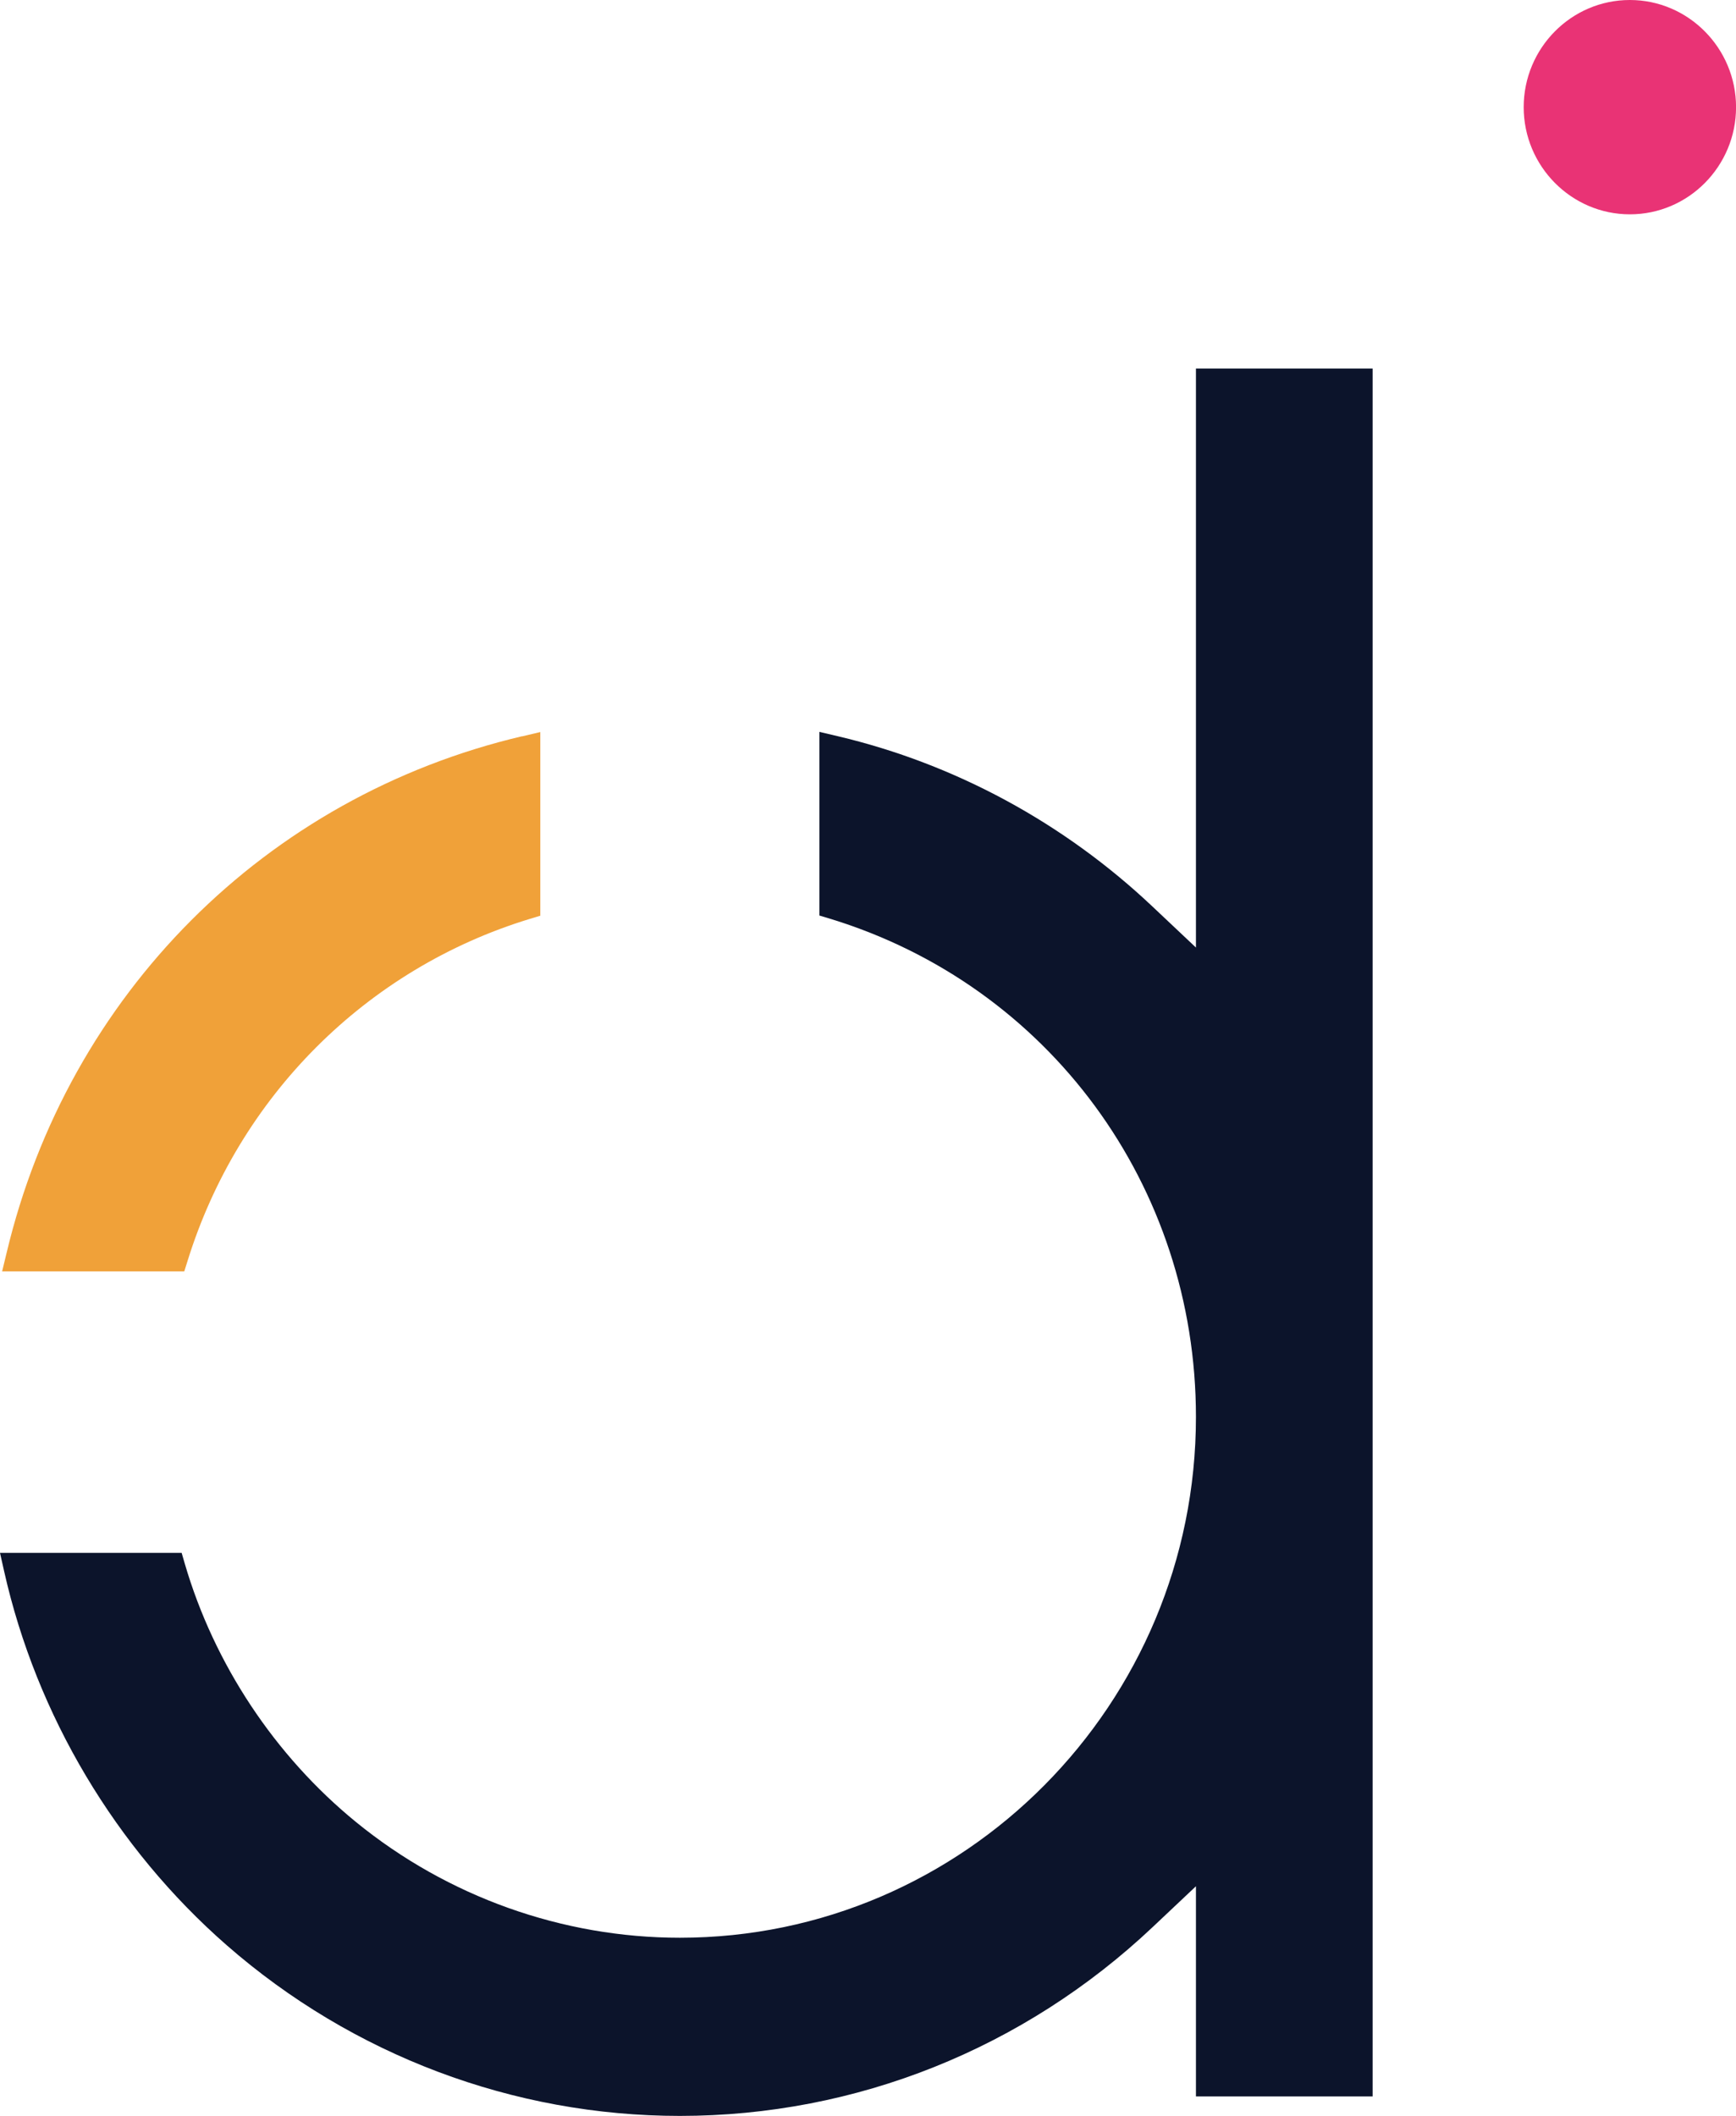
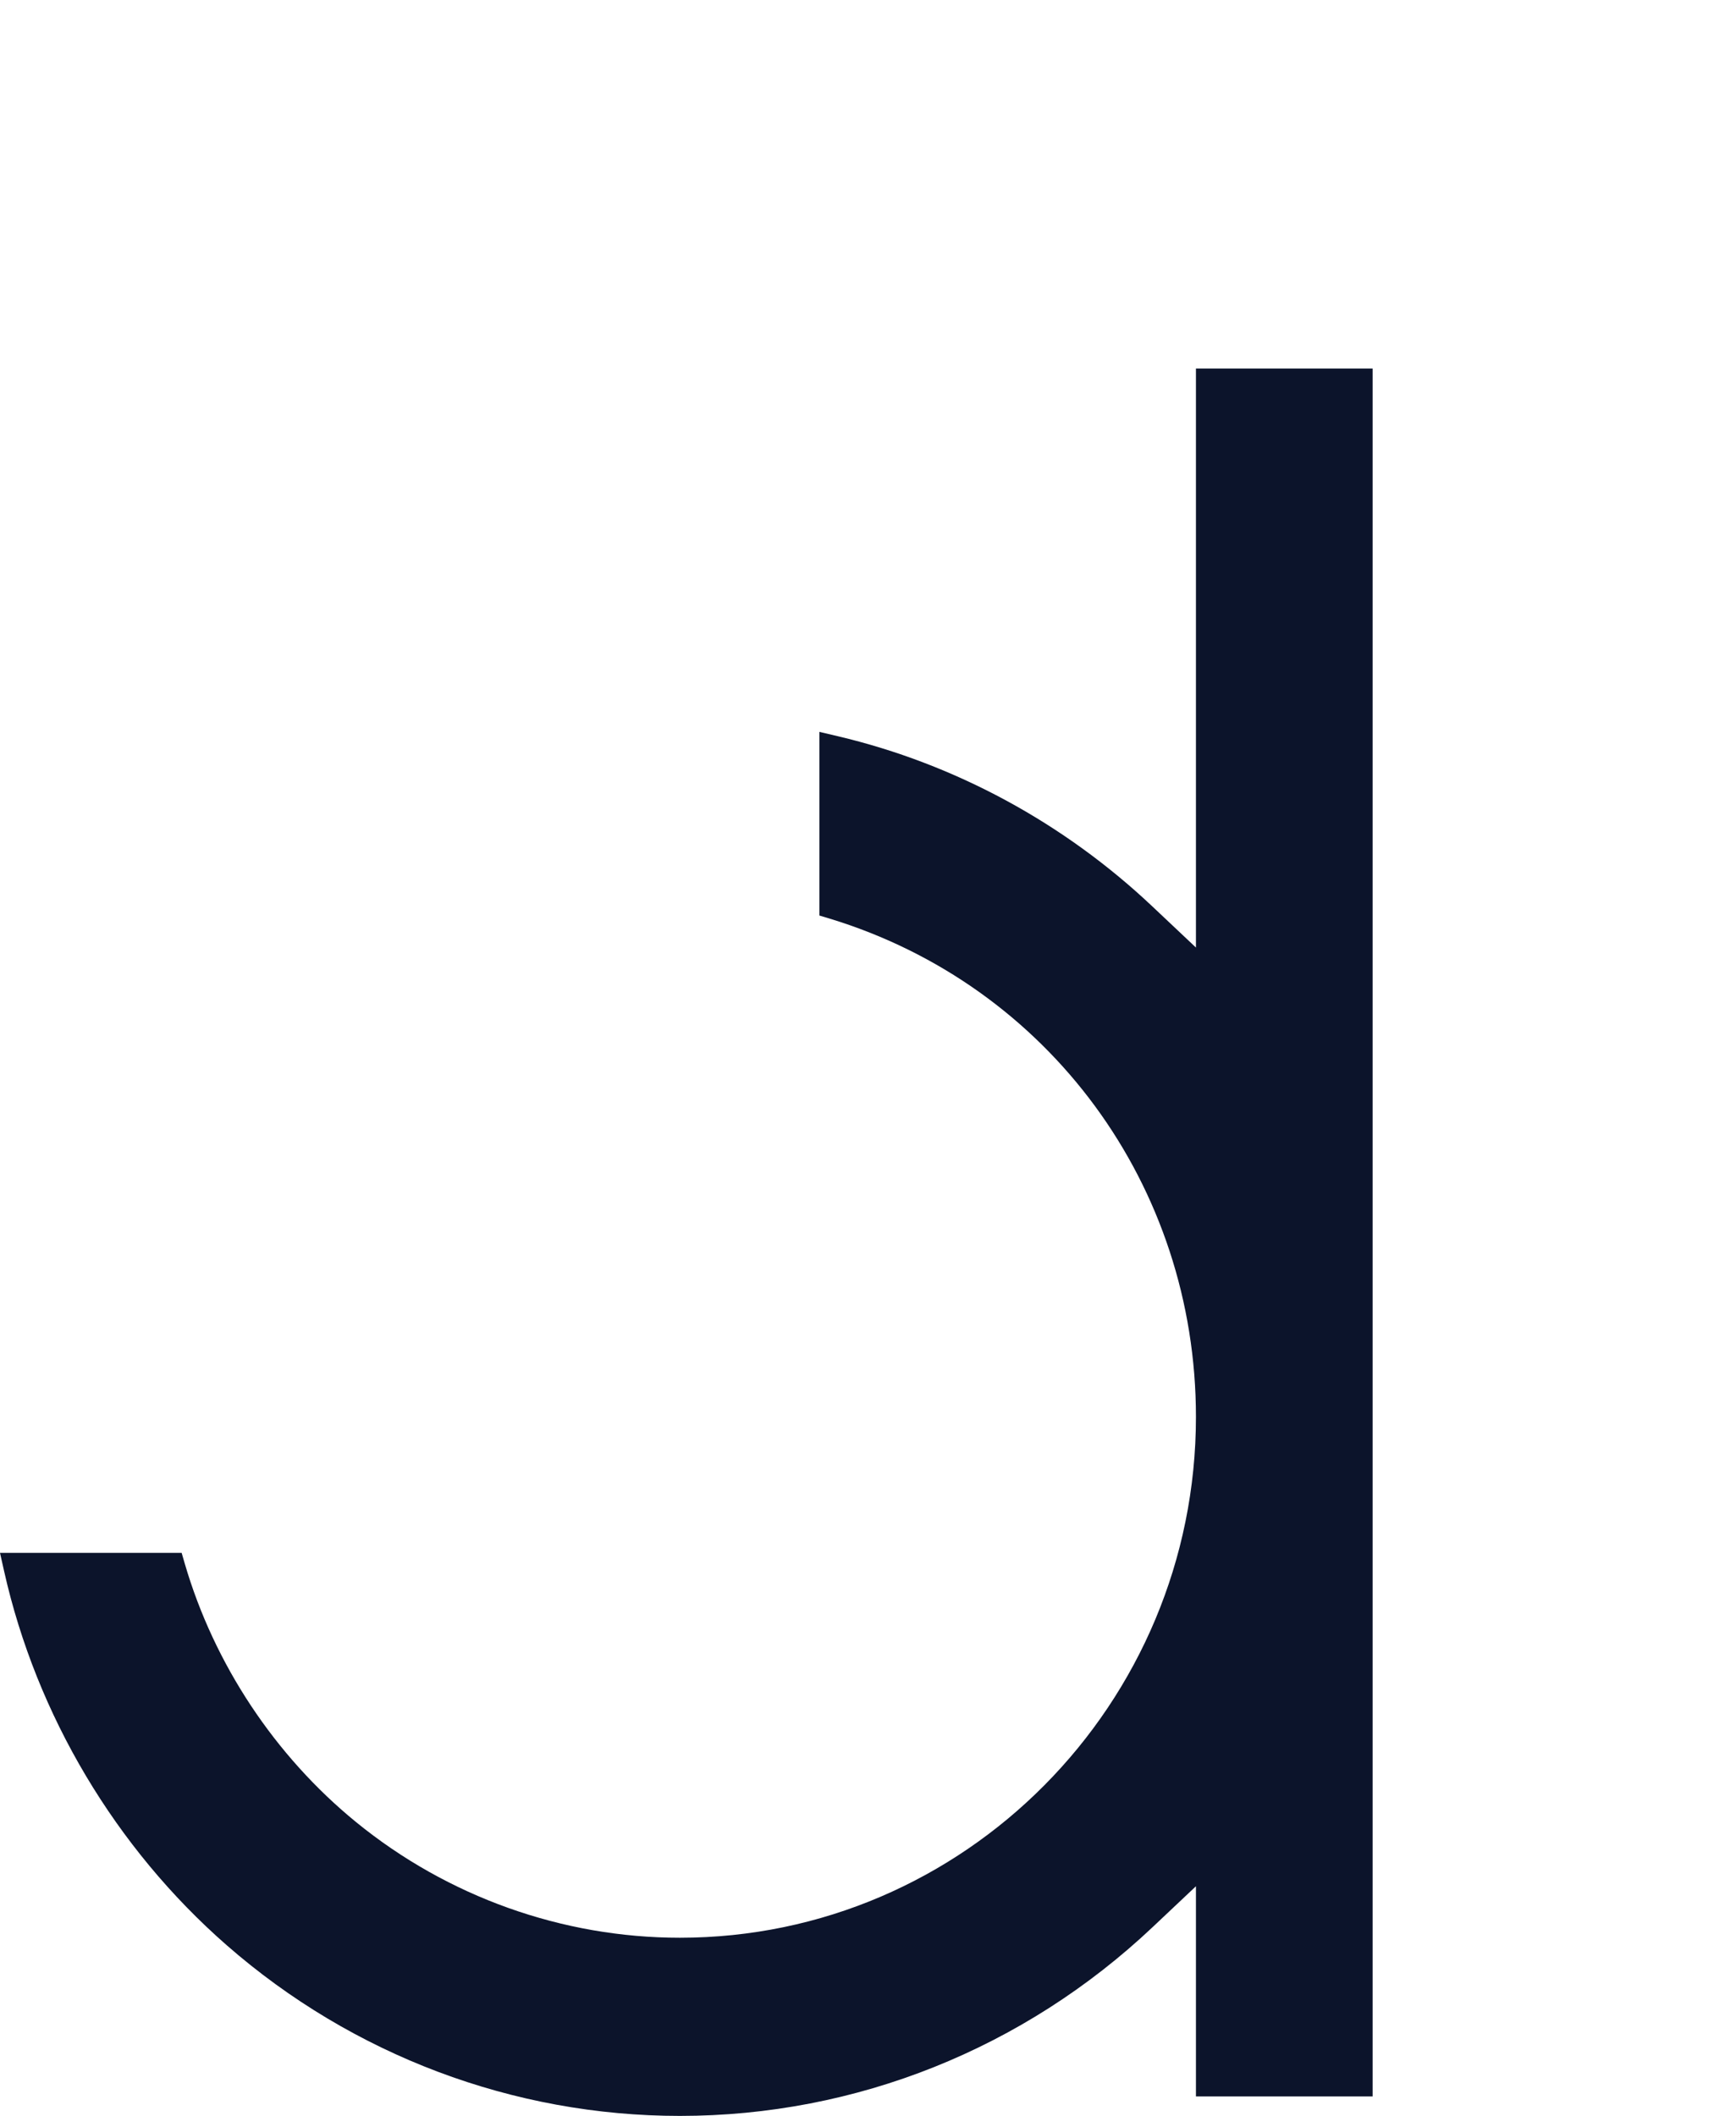
<svg xmlns="http://www.w3.org/2000/svg" width="64" height="78" viewBox="0 0 64 78" fill="none">
-   <path d="M60.087 0C57.926 0 56.173 1.776 56.173 3.951C56.173 6.126 57.932 7.901 60.087 7.901C62.249 7.901 64.002 6.126 64.002 3.951C64.002 1.776 62.243 0 60.087 0Z" fill="#E93375" />
-   <path d="M19.25 27.14C9.795 29.364 2.513 36.657 0.243 46.187L0.078 46.869H6.793L6.915 46.481C8.796 40.423 13.508 35.711 19.53 33.874L19.919 33.757V26.986L19.244 27.146L19.25 27.14Z" fill="#F0A139" />
  <path d="M44.09 34.93L42.501 33.431C39.226 30.334 35.208 28.159 30.885 27.139L30.209 26.98V33.75L30.599 33.867C38.666 36.331 44.09 43.71 44.09 52.232C44.09 62.818 35.555 71.432 25.065 71.432C20.736 71.432 16.499 69.921 13.126 67.168C10.137 64.729 7.896 61.349 6.813 57.645L6.697 57.245H0L0.152 57.921C1.345 63.23 4.262 68.126 8.359 71.709C12.998 75.764 18.928 78 25.065 78C31.555 78 37.746 75.524 42.501 71.033L44.09 69.534V77.281H50.604V13.585H44.09V34.924V34.93Z" fill="#0C142B" />
</svg>